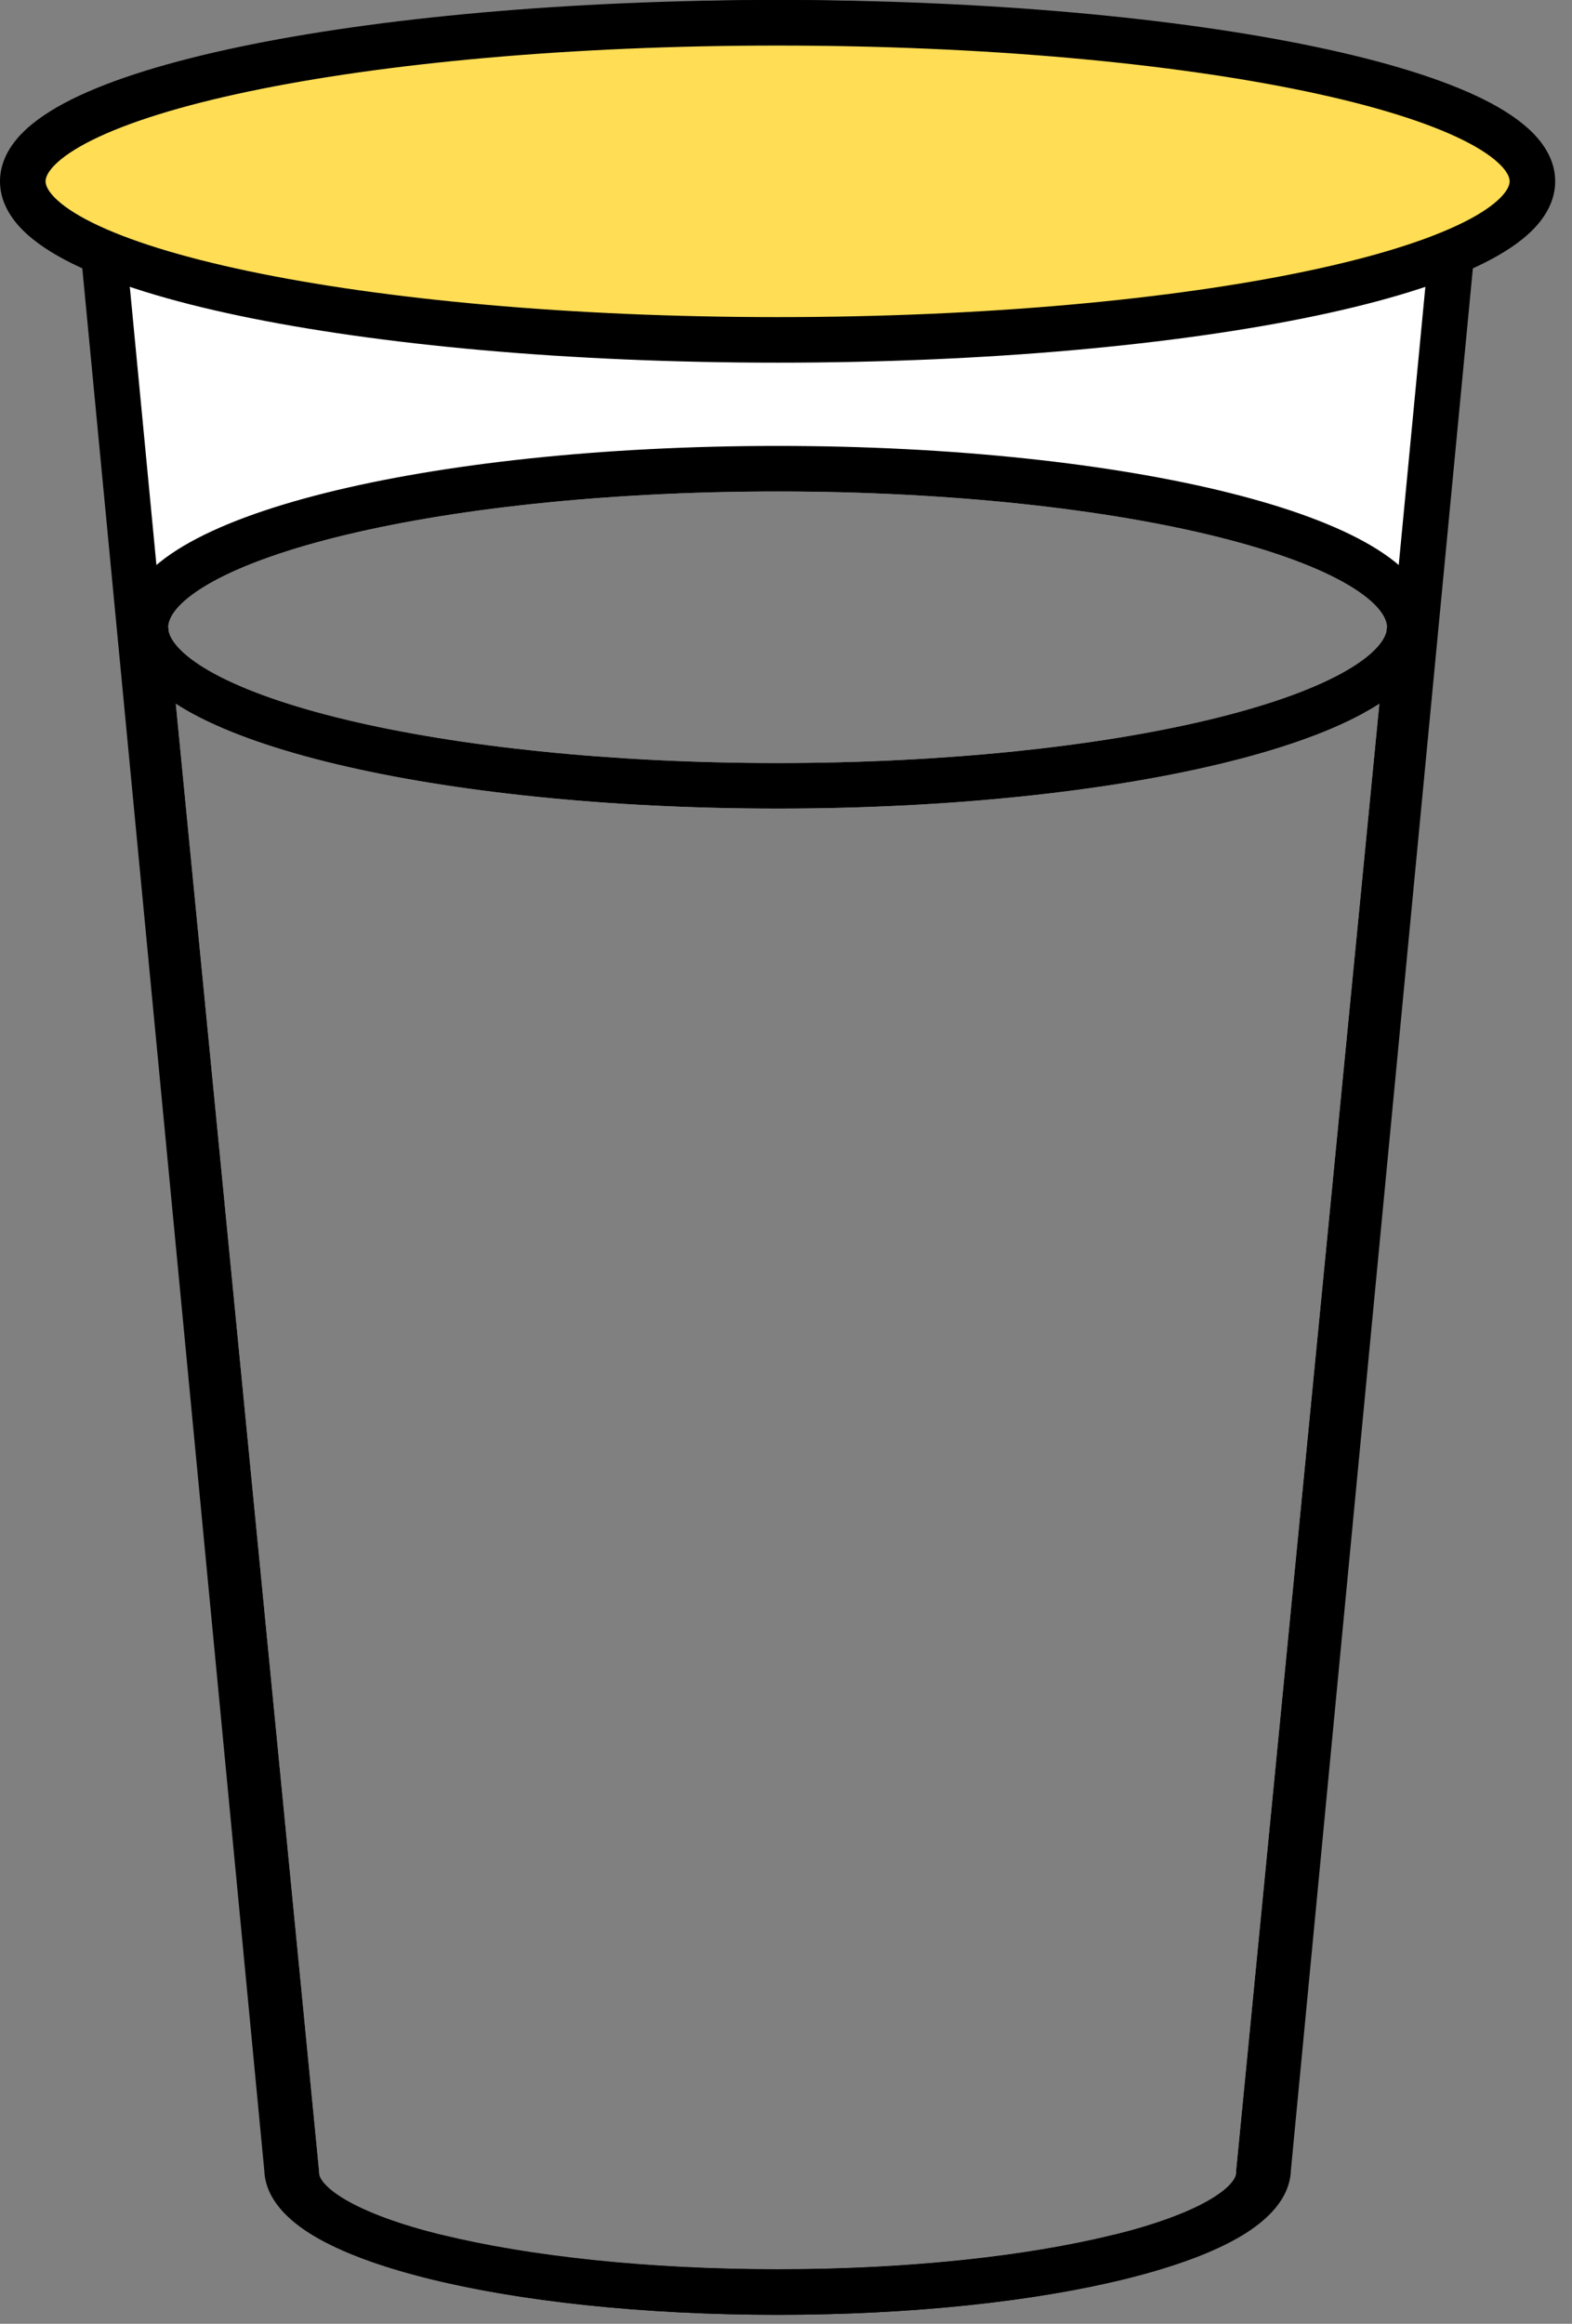
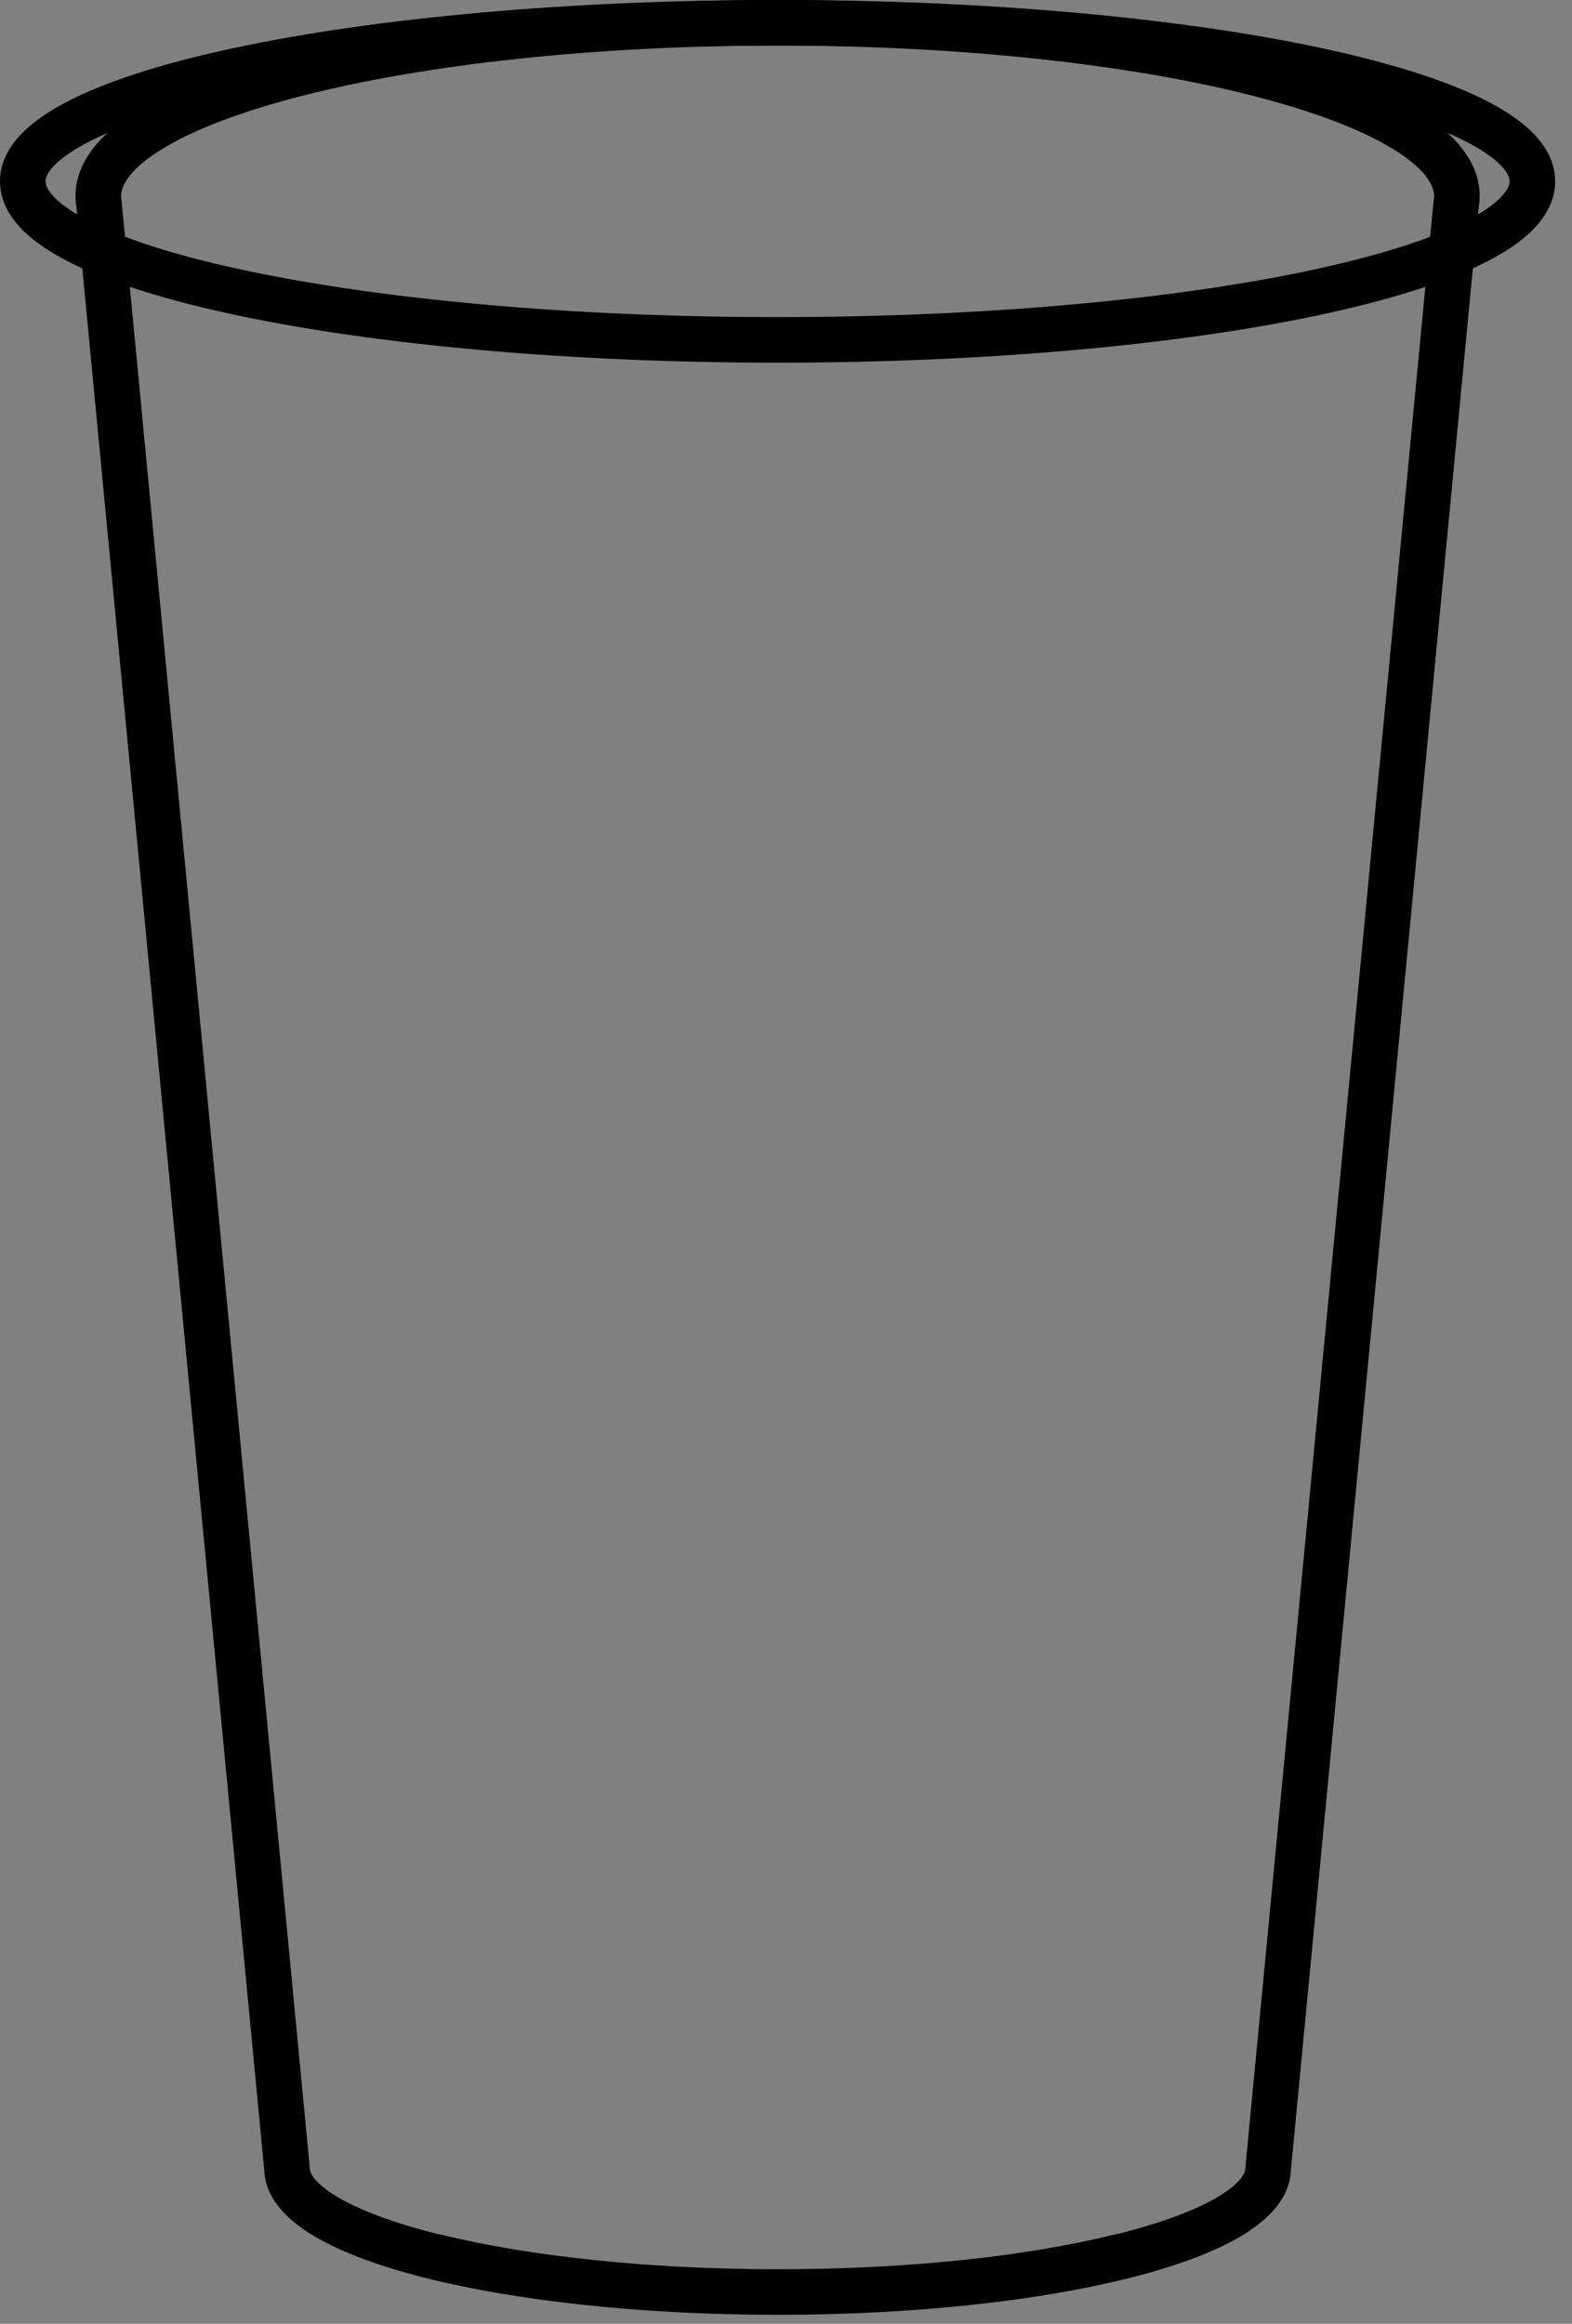
<svg xmlns="http://www.w3.org/2000/svg" fill="none" height="100%" overflow="visible" preserveAspectRatio="none" style="display: block;" viewBox="0 0 69 102" width="100%">
  <rect x="0" y="0" width="69" height="102" fill="#808080" stroke="none" />
  <g id="Vector">
-     <path clip-rule="evenodd" d="M34.13 1C50.598 1 63.949 4.408 63.949 8.612C63.949 8.739 63.936 8.865 63.912 8.99L55.666 95.169C55.666 98.172 46.024 100.606 34.13 100.606C22.237 100.606 12.595 98.172 12.595 95.169L4.349 8.99C4.325 8.865 4.313 8.739 4.313 8.612C4.313 4.408 17.663 1 34.13 1ZM36.309 99.579C35.593 99.597 34.867 99.606 34.13 99.606C28.355 99.606 23.159 99.026 19.436 98.106C17.567 97.644 16.124 97.11 15.174 96.555C14.153 95.958 14.01 95.53 14.01 95.387C14.01 95.354 14.008 95.322 14.005 95.29L7.717 30.892C7.963 31.052 8.222 31.203 8.488 31.347C10.066 32.197 12.207 32.932 14.739 33.539C19.815 34.755 26.644 35.492 34.131 35.492C41.617 35.492 48.447 34.755 53.522 33.539C56.055 32.932 58.196 32.197 59.773 31.347C60.039 31.203 60.297 31.051 60.544 30.892L54.256 95.29C54.254 95.308 54.253 95.326 54.252 95.343C54.252 95.358 54.252 95.372 54.252 95.387C54.252 95.53 54.108 95.958 53.087 96.555C52.136 97.11 50.694 97.644 48.825 98.106C46.976 98.563 44.763 98.936 42.297 99.196C40.426 99.393 38.416 99.525 36.309 99.579ZM34.131 21.573C26.526 21.573 19.675 22.348 14.754 23.582C12.286 24.201 10.359 24.921 9.074 25.683C7.759 26.463 7.403 27.107 7.385 27.501L7.406 27.716C7.51 28.164 8.039 28.833 9.436 29.586C10.801 30.321 12.757 31.007 15.205 31.594C20.091 32.764 26.757 33.492 34.131 33.492C41.504 33.492 48.171 32.764 53.057 31.594C55.505 31.007 57.461 30.321 58.825 29.586C60.222 28.833 60.751 28.164 60.854 27.716L60.876 27.501C60.858 27.107 60.503 26.463 59.188 25.683C57.902 24.921 55.976 24.201 53.508 23.582C48.587 22.348 41.736 21.573 34.131 21.573Z" fill="white" fill-rule="evenodd" />
    <path d="M62.949 8.612C62.949 8.123 62.539 7.381 61.089 6.506C59.699 5.667 57.622 4.876 54.967 4.198C49.673 2.847 42.306 2 34.13 2C25.955 2 18.587 2.847 13.293 4.198C10.639 4.876 8.563 5.667 7.173 6.506C5.723 7.381 5.313 8.123 5.313 8.612L5.318 8.707L5.332 8.802L5.344 8.895L13.59 95.073C13.593 95.105 13.595 95.137 13.595 95.169C13.595 95.353 13.765 95.809 14.8 96.427C15.771 97.006 17.242 97.563 19.148 98.044C19.242 98.068 19.339 98.083 19.436 98.106C23.21 99.024 28.388 99.606 34.13 99.606C34.867 99.606 35.593 99.597 36.309 99.579C38.416 99.525 40.426 99.393 42.297 99.196C44.749 98.938 46.958 98.56 48.825 98.106C48.921 98.083 49.019 98.068 49.113 98.044C51.019 97.563 52.49 97.006 53.461 96.427C54.495 95.809 54.666 95.353 54.666 95.169C54.666 95.137 54.667 95.105 54.67 95.073L62.917 8.895L62.929 8.802C62.943 8.733 62.949 8.67 62.949 8.612ZM64.934 8.901C64.927 8.969 64.916 9.034 64.905 9.1L56.661 95.265C56.612 96.534 55.603 97.477 54.486 98.144C53.277 98.865 51.594 99.481 49.603 99.983C45.605 100.993 40.135 101.606 34.13 101.606C28.126 101.606 22.656 100.993 18.658 99.983C16.666 99.481 14.984 98.865 13.775 98.144C12.658 97.477 11.649 96.534 11.6 95.265L3.356 9.097C3.345 9.03 3.333 8.964 3.327 8.897L3.313 8.612C3.313 7 4.572 5.739 6.139 4.793C7.768 3.81 10.058 2.961 12.799 2.261C18.297 0.857 25.838 1.71657e-05 34.13 0C42.423 0 49.964 0.857 55.462 2.261C58.204 2.961 60.494 3.81 62.123 4.793C63.69 5.739 64.949 7 64.949 8.612L64.934 8.901Z" fill="black" />
-     <path d="M34.131 19.573C41.85 19.573 48.873 20.357 53.994 21.642C56.547 22.282 58.684 23.061 60.207 23.964C61.664 24.828 62.878 26.001 62.878 27.532C62.878 27.682 62.862 27.83 62.839 27.977L56.247 95.484C56.197 96.732 55.185 97.646 54.097 98.282C52.91 98.976 51.258 99.566 49.306 100.049C45.384 101.018 40.019 101.606 34.13 101.606C28.242 101.606 22.877 101.018 18.956 100.049C17.003 99.566 15.352 98.976 14.165 98.282C13.076 97.646 12.065 96.732 12.015 95.484L5.423 27.977C5.399 27.83 5.384 27.682 5.384 27.532C5.384 26.001 6.598 24.828 8.055 23.964C9.578 23.061 11.714 22.282 14.268 21.642C19.389 20.357 26.412 19.573 34.131 19.573ZM60.544 30.892C60.297 31.051 60.039 31.203 59.773 31.347C58.196 32.197 56.055 32.932 53.522 33.539C48.447 34.755 41.617 35.492 34.131 35.492C26.644 35.492 19.815 34.755 14.739 33.539C12.207 32.932 10.066 32.197 8.488 31.347C8.222 31.203 7.963 31.052 7.717 30.892L14.005 95.29C14.008 95.322 14.01 95.354 14.01 95.387C14.01 95.53 14.153 95.958 15.174 96.555C16.124 97.11 17.567 97.644 19.436 98.106C23.159 99.026 28.355 99.606 34.13 99.606C34.867 99.606 35.593 99.597 36.309 99.579C38.419 99.525 40.43 99.393 42.297 99.196C44.763 98.936 46.976 98.563 48.825 98.106C50.694 97.644 52.136 97.11 53.087 96.555C54.108 95.958 54.252 95.53 54.252 95.387C54.252 95.354 54.253 95.322 54.256 95.29L60.544 30.892ZM34.131 21.573C26.526 21.573 19.675 22.348 14.754 23.582C12.286 24.201 10.359 24.921 9.074 25.683C7.759 26.463 7.403 27.107 7.385 27.501L7.406 27.716C7.51 28.164 8.039 28.833 9.436 29.586C10.801 30.321 12.757 31.007 15.205 31.594C20.091 32.764 26.757 33.492 34.131 33.492C41.504 33.492 48.171 32.764 53.057 31.594C55.505 31.007 57.461 30.321 58.825 29.586C60.222 28.833 60.751 28.164 60.854 27.716L60.876 27.501C60.858 27.107 60.503 26.463 59.188 25.683C57.902 24.921 55.976 24.201 53.508 23.582C48.587 22.348 41.736 21.573 34.131 21.573Z" fill="black" />
-     <path d="M67.261 7.959C67.261 11.803 52.428 14.919 34.131 14.919C15.833 14.919 1 11.803 1 7.959C1 4.116 15.833 1 34.13 1C52.428 1 67.261 4.116 67.261 7.959Z" fill="#FFDD55" />
    <path d="M66.262 7.959C66.262 7.824 66.201 7.592 65.872 7.255C65.54 6.914 64.998 6.536 64.213 6.146C62.647 5.369 60.315 4.639 57.352 4.017C51.443 2.775 43.231 2 34.13 2C25.029 2 16.819 2.775 10.909 4.017C7.946 4.639 5.615 5.369 4.049 6.146C3.264 6.536 2.722 6.914 2.39 7.255C2.061 7.592 2 7.824 2 7.959C2 8.094 2.061 8.326 2.39 8.664C2.722 9.005 3.264 9.383 4.049 9.772C5.615 10.55 7.946 11.279 10.909 11.901C16.819 13.143 25.03 13.919 34.131 13.919C43.232 13.919 51.443 13.143 57.352 11.901C60.315 11.279 62.647 10.55 64.213 9.772C64.998 9.383 65.54 9.005 65.872 8.664C66.201 8.326 66.262 8.094 66.262 7.959ZM68.262 7.959C68.262 8.785 67.858 9.491 67.305 10.06C66.754 10.624 65.994 11.121 65.103 11.563C63.316 12.451 60.796 13.222 57.764 13.859C51.682 15.137 43.327 15.919 34.131 15.919C24.934 15.919 16.579 15.137 10.498 13.859C7.466 13.222 4.946 12.451 3.159 11.563C2.268 11.121 1.507 10.624 0.957 10.06C0.403 9.491 0 8.785 0 7.959C0 7.133 0.403 6.428 0.957 5.859C1.507 5.295 2.268 4.797 3.159 4.354C4.946 3.467 7.466 2.696 10.498 2.06C16.579 0.782 24.934 0 34.13 0C43.327 9.08622e-06 51.682 0.782 57.764 2.06C60.796 2.697 63.316 3.467 65.103 4.354C65.994 4.797 66.754 5.295 67.305 5.859C67.858 6.428 68.262 7.133 68.262 7.959Z" fill="black" />
  </g>
</svg>